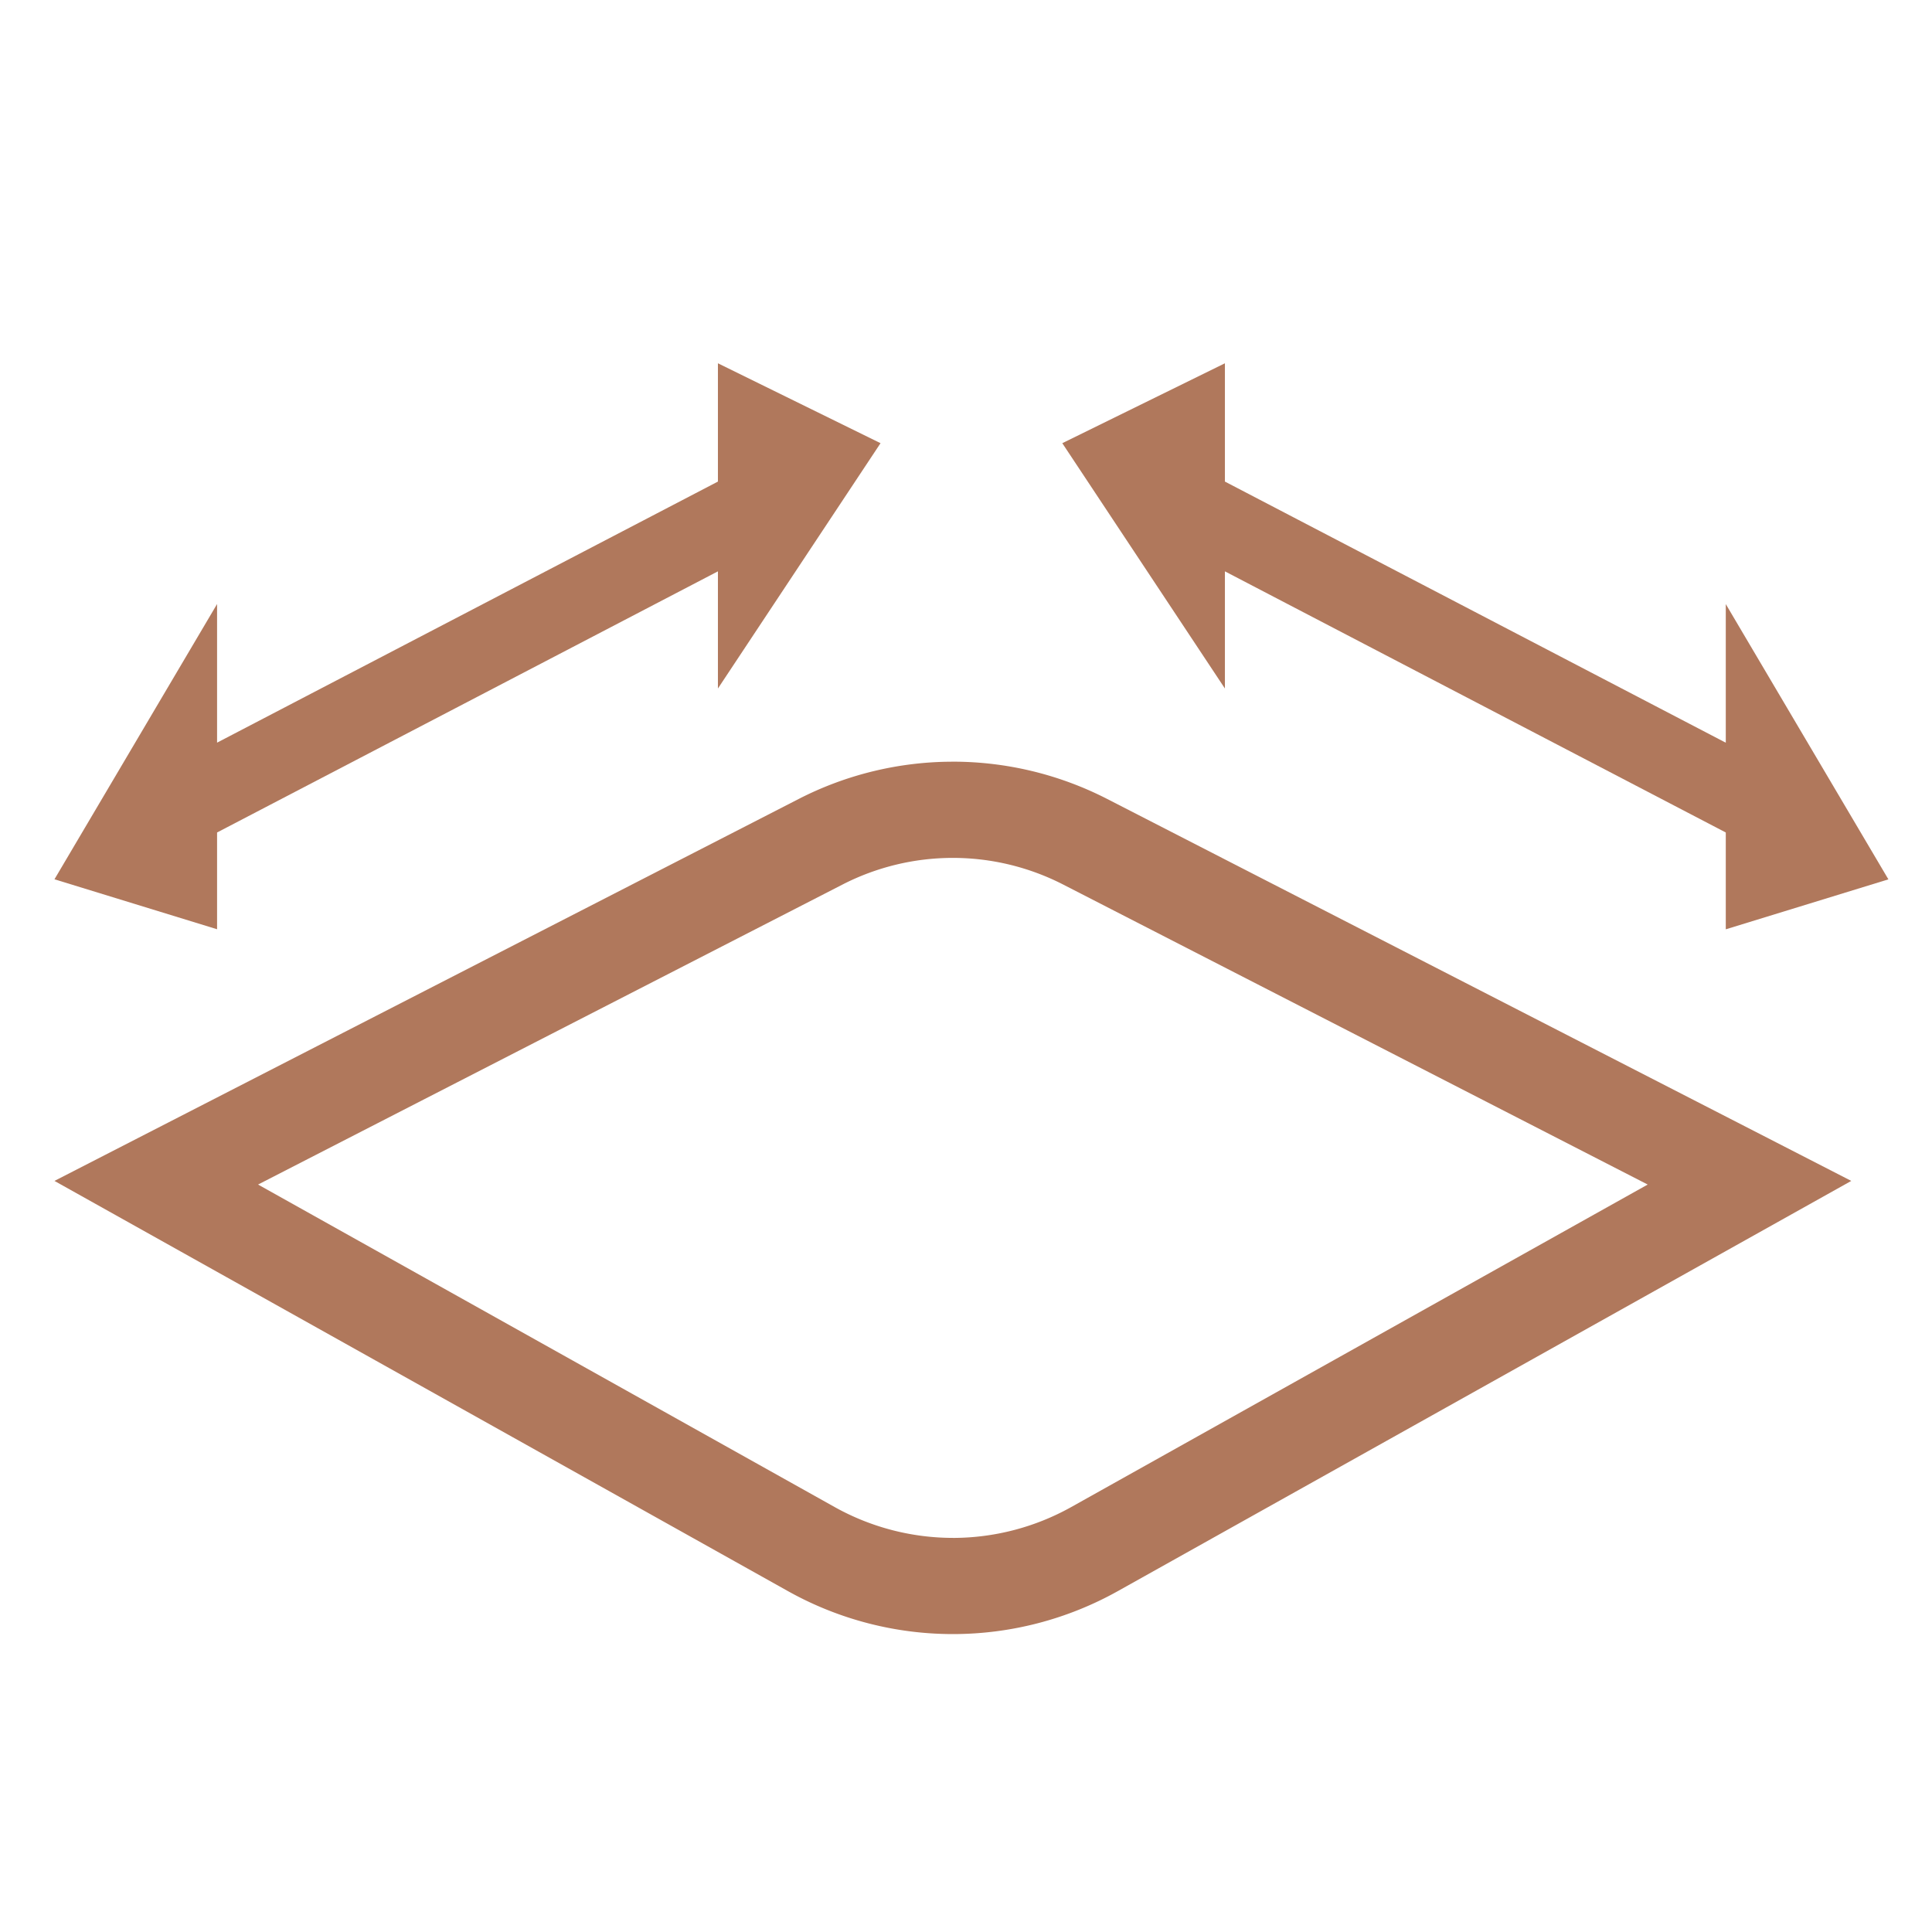
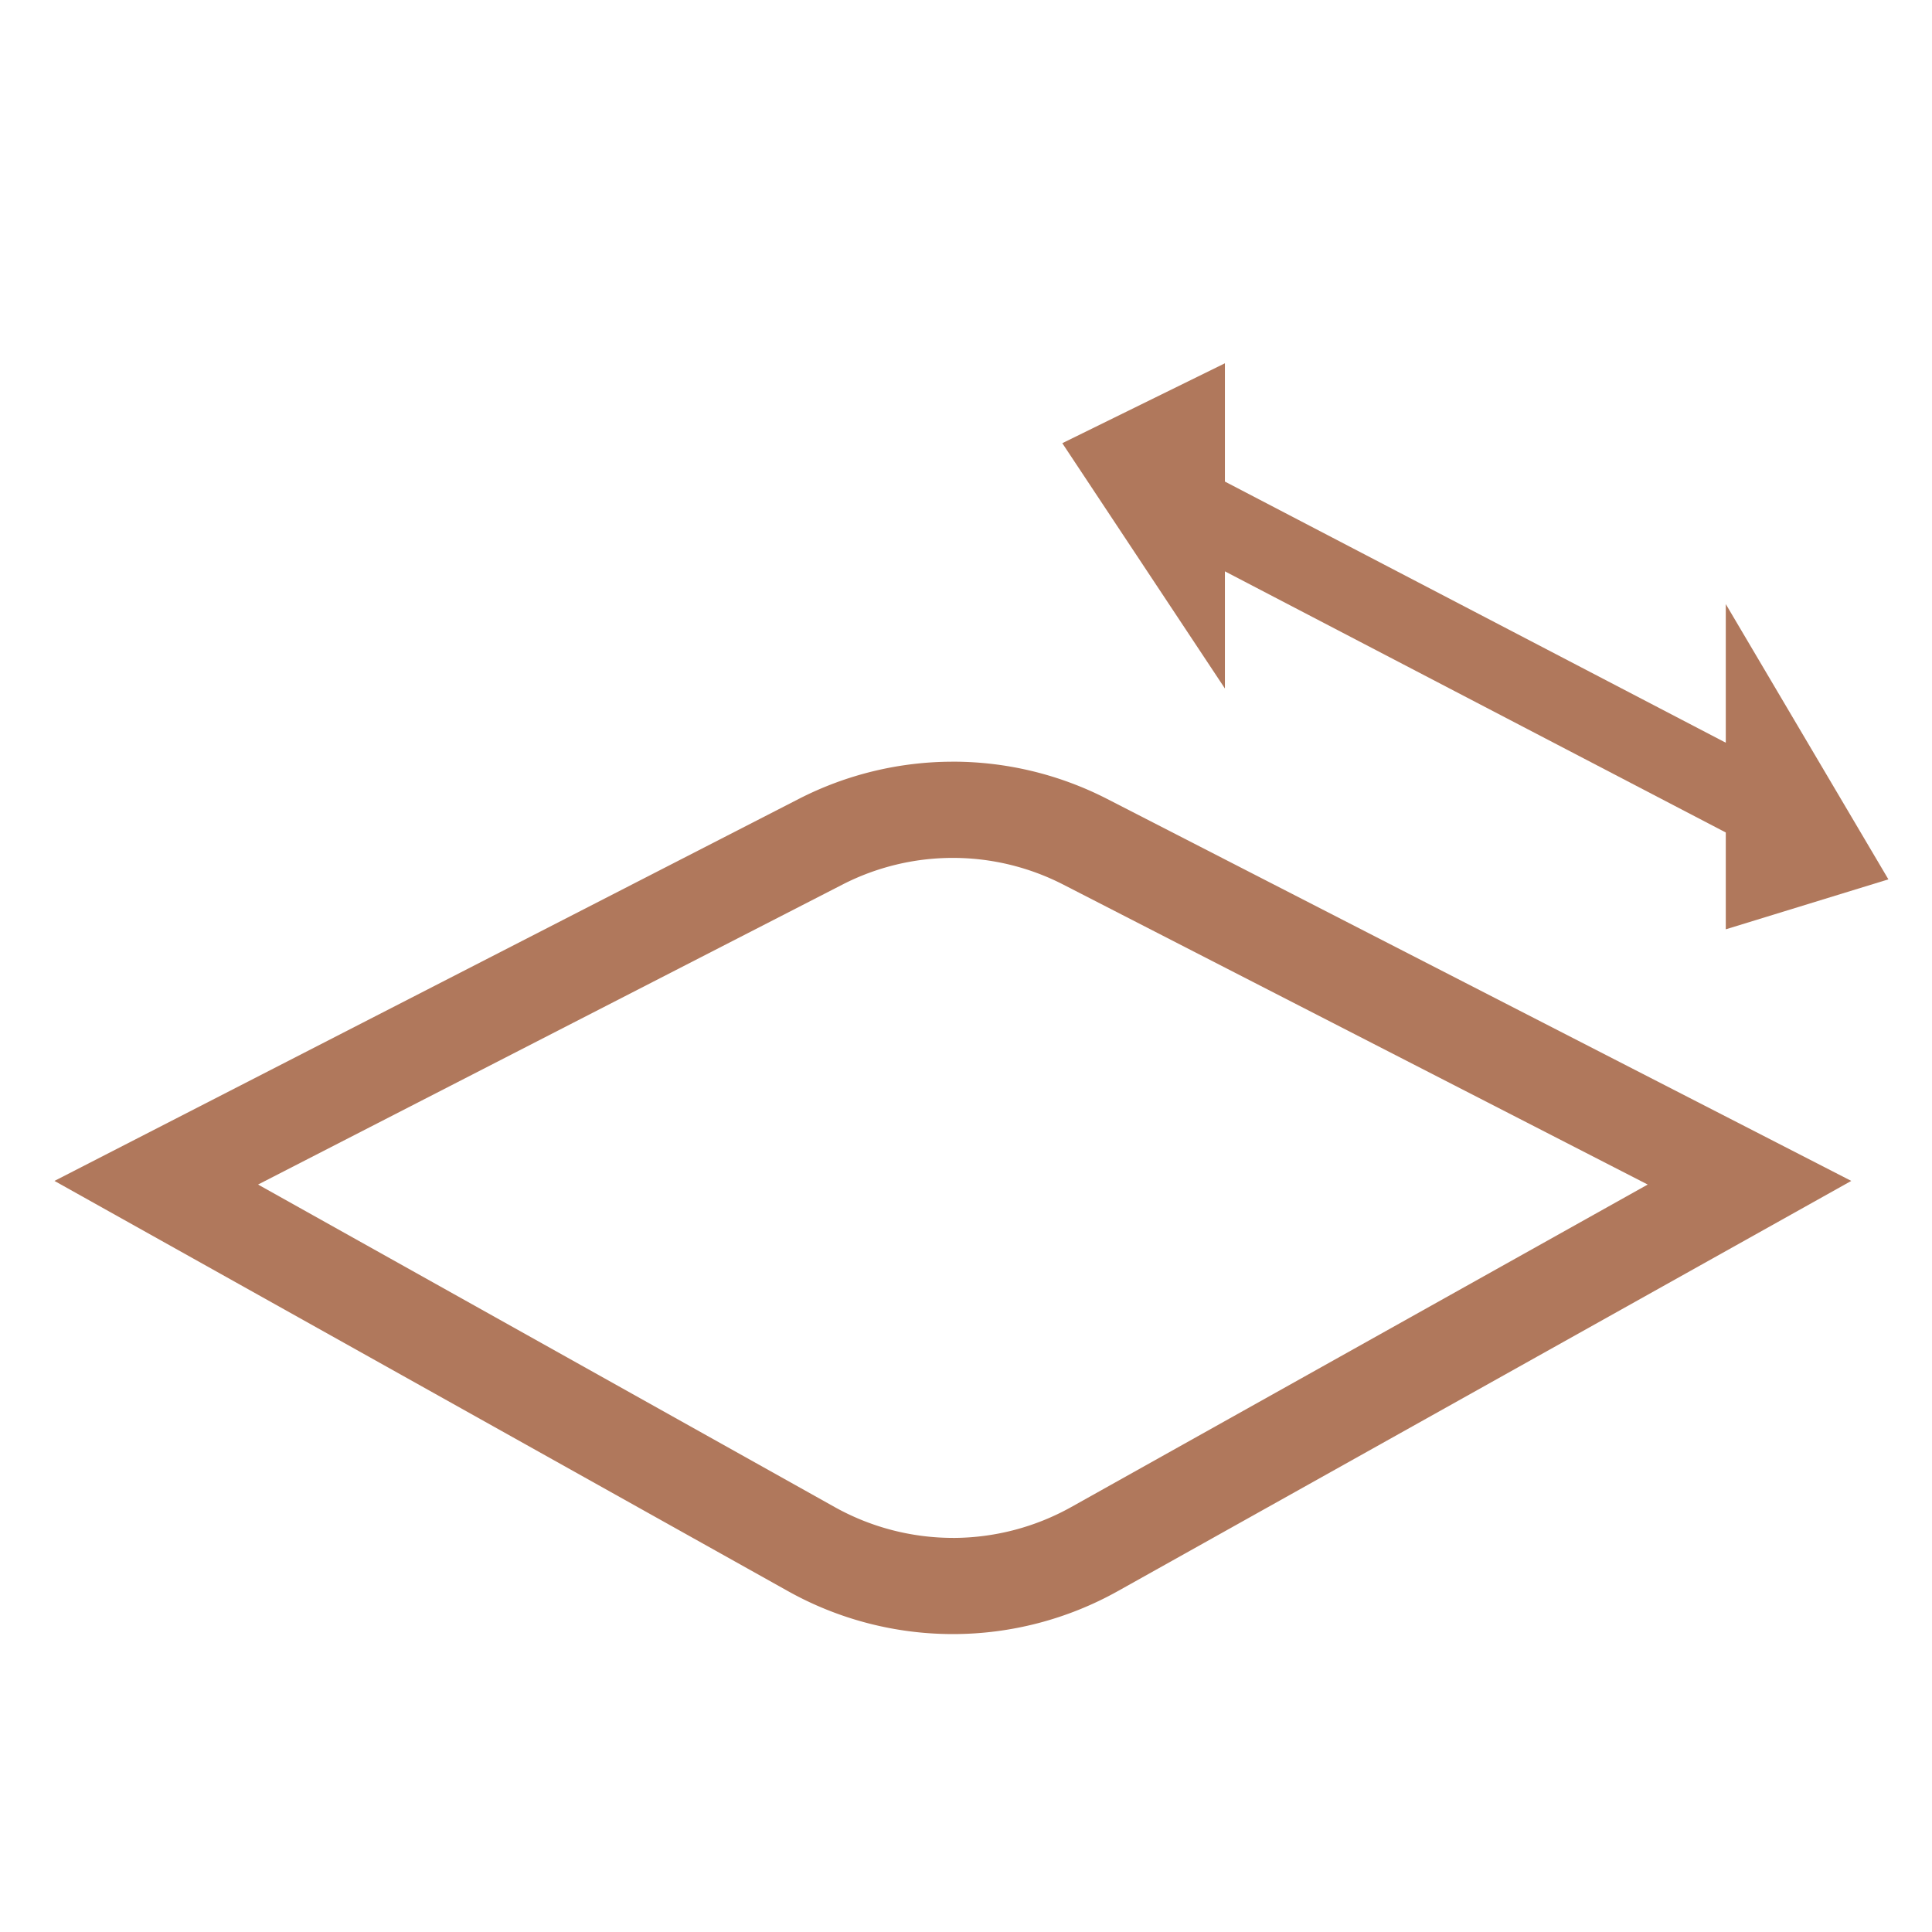
<svg xmlns="http://www.w3.org/2000/svg" width="84" height="84" viewBox="0 0 84 84">
  <defs>
    <clipPath id="clip-path">
      <rect id="Rettangolo_2737" data-name="Rettangolo 2737" width="79.736" height="55.251" fill="none" />
    </clipPath>
  </defs>
  <g id="superficie" transform="translate(-354 -656.449)">
    <rect id="Rettangolo_2747" data-name="Rettangolo 2747" width="84" height="84" transform="translate(354 656.449)" fill="#fff" />
    <g id="Raggruppa_8844" data-name="Raggruppa 8844" transform="translate(356.368 672.244)">
      <g id="Raggruppa_8845" data-name="Raggruppa 8845" transform="translate(0 0)" clip-path="url(#clip-path)">
        <path id="Tracciato_13464" data-name="Tracciato 13464" d="M39.06,55.383a10.565,10.565,0,0,1-5.133-1.338L8.852,40.02,34.26,26.978a10.511,10.511,0,0,1,9.6,0L69.271,40.02,44.2,54.046a10.567,10.567,0,0,1-5.135,1.338m0-33.749a14.7,14.7,0,0,0-6.712,1.623L0,39.862,31.887,57.695a14.7,14.7,0,0,0,14.35,0L78.122,39.862,45.774,23.257a14.7,14.7,0,0,0-6.714-1.623" transform="translate(0 -4.313)" fill="#b0785c" />
        <path id="Tracciato_13465" data-name="Tracciato 13465" d="M61.8,9.046,83.577,20.4v4.21l7.07-2.172-7.07-11.968v6.027L61.8,5.143V0l-7.07,3.474L61.8,14.14Z" transform="translate(-10.911 0)" fill="#b0785c" />
-         <path id="Tracciato_13466" data-name="Tracciato 13466" d="M7.07,20.4,28.846,9.046V14.14l7.07-10.666L28.846,0V5.143L7.07,16.494V10.467L0,22.435l7.07,2.172Z" transform="translate(0 0)" fill="#b0785c" />
      </g>
    </g>
  </g>
</svg>